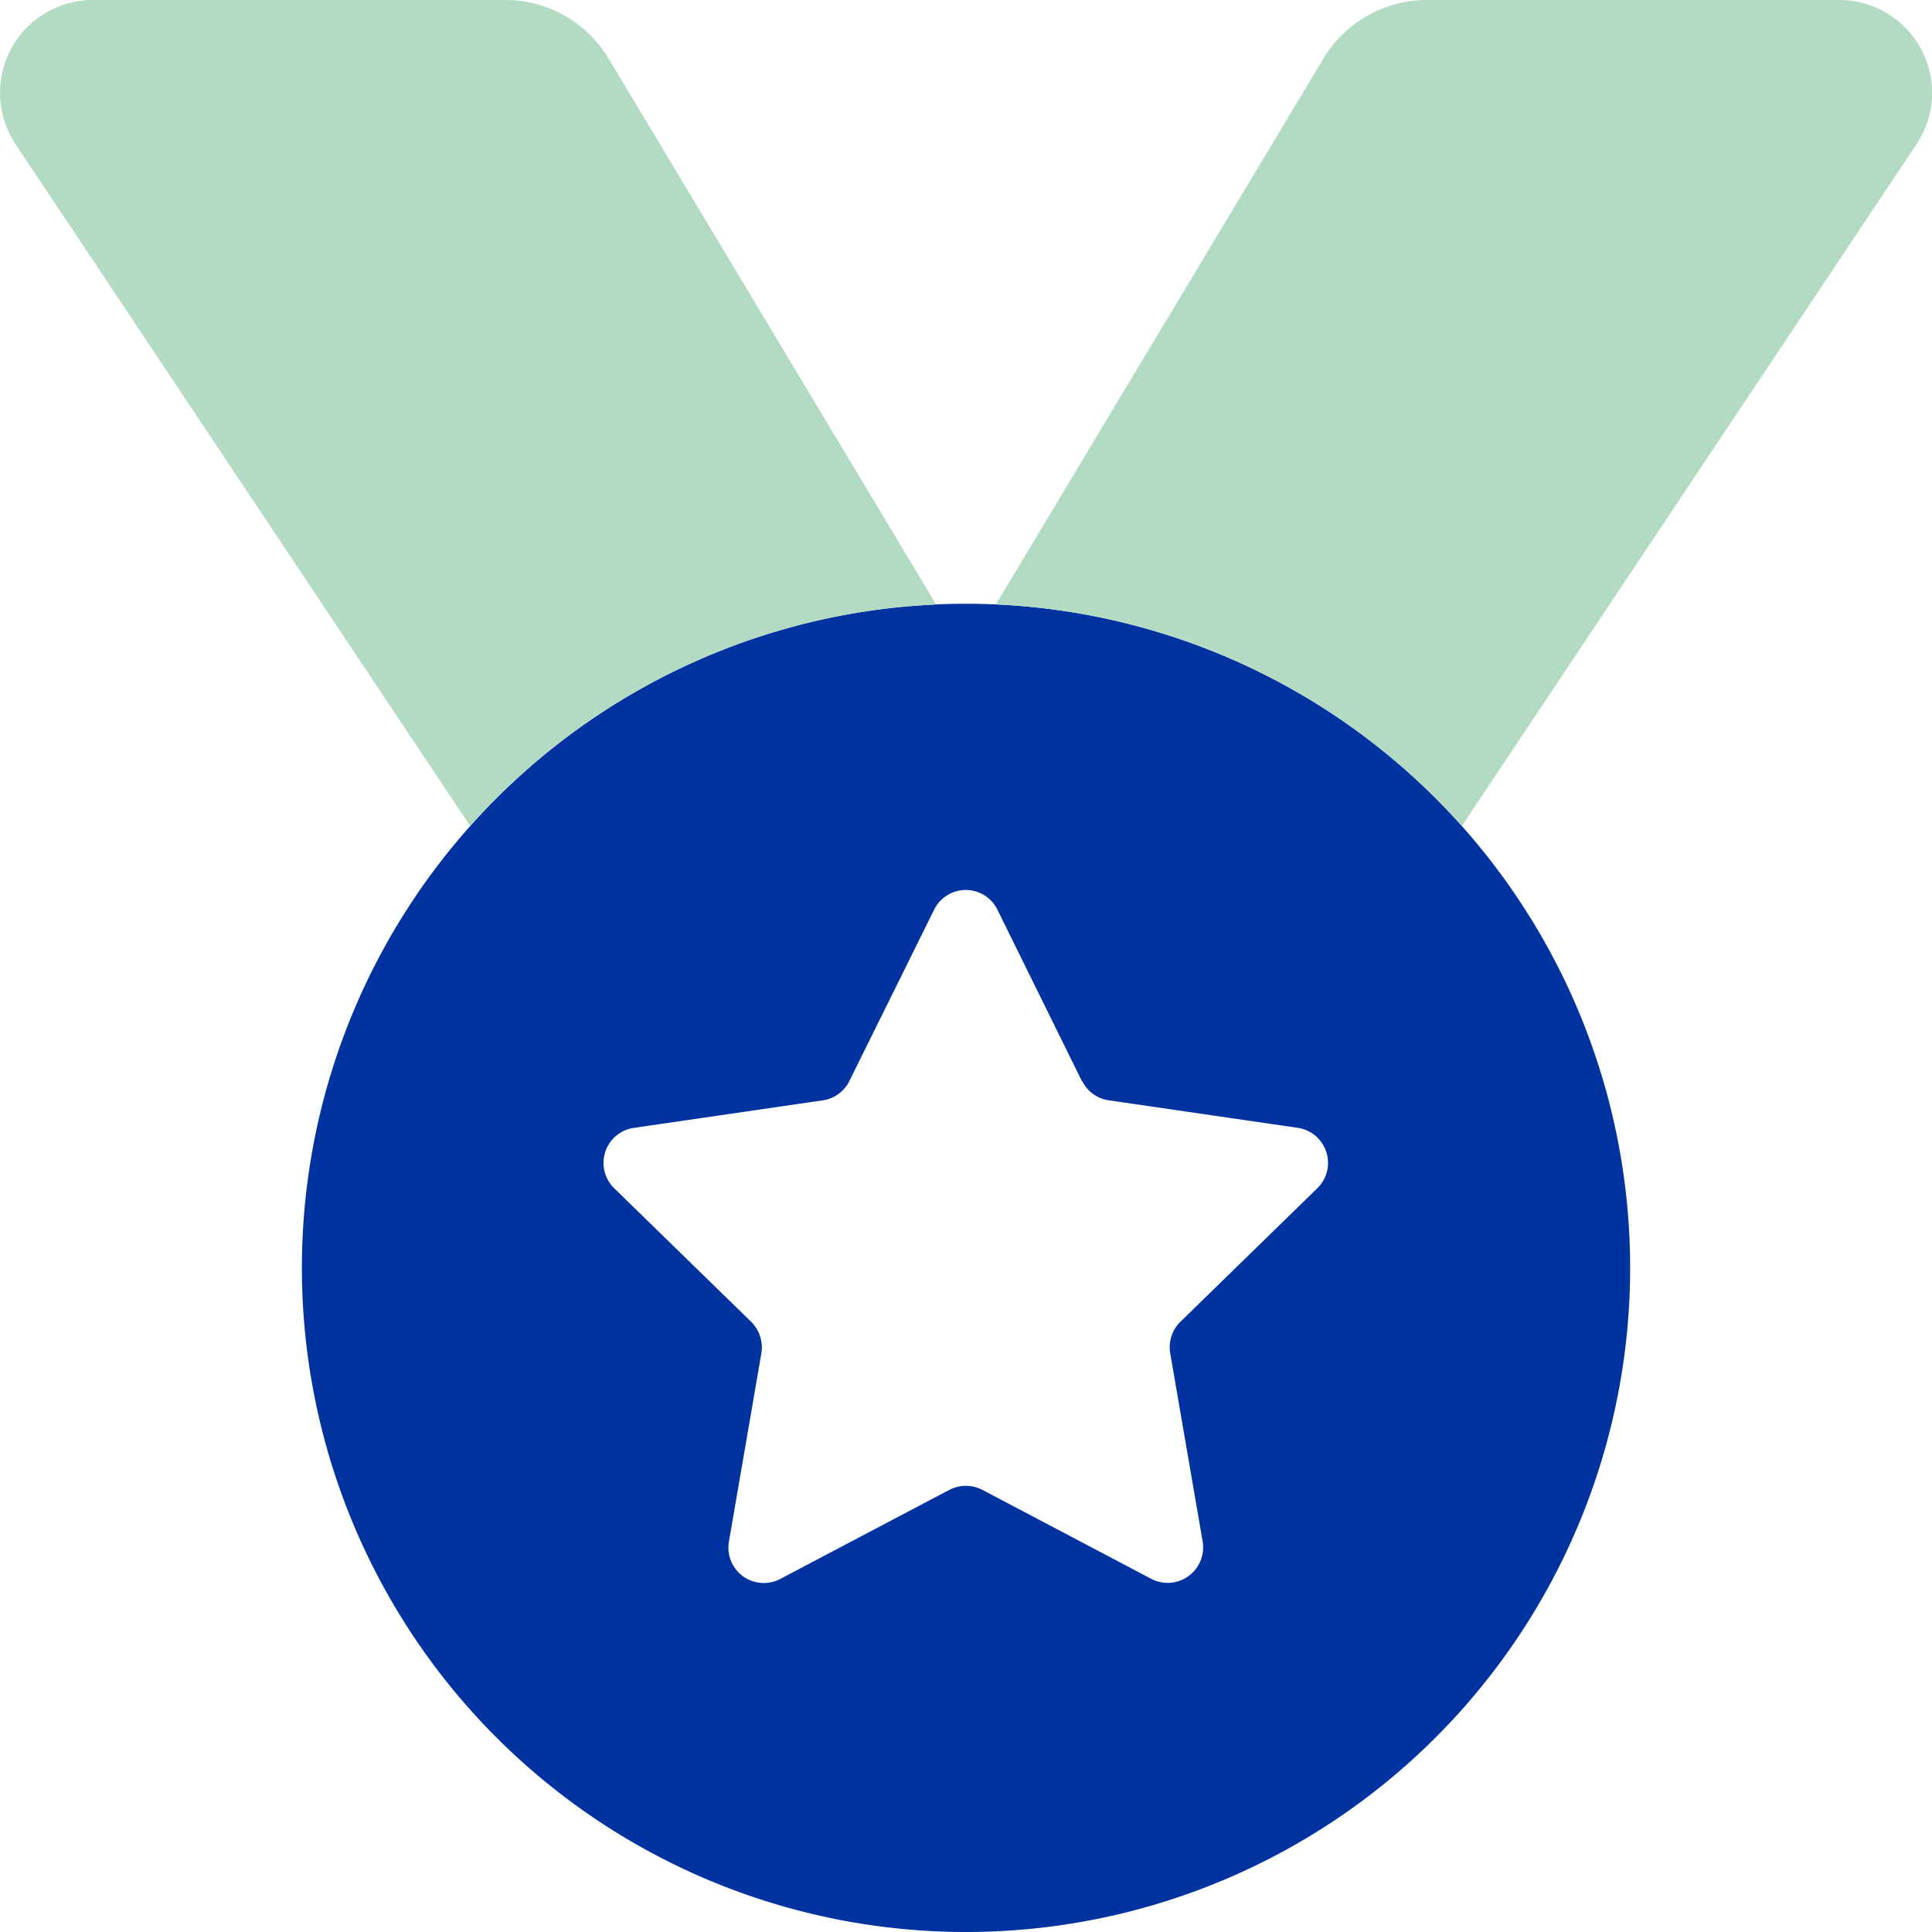
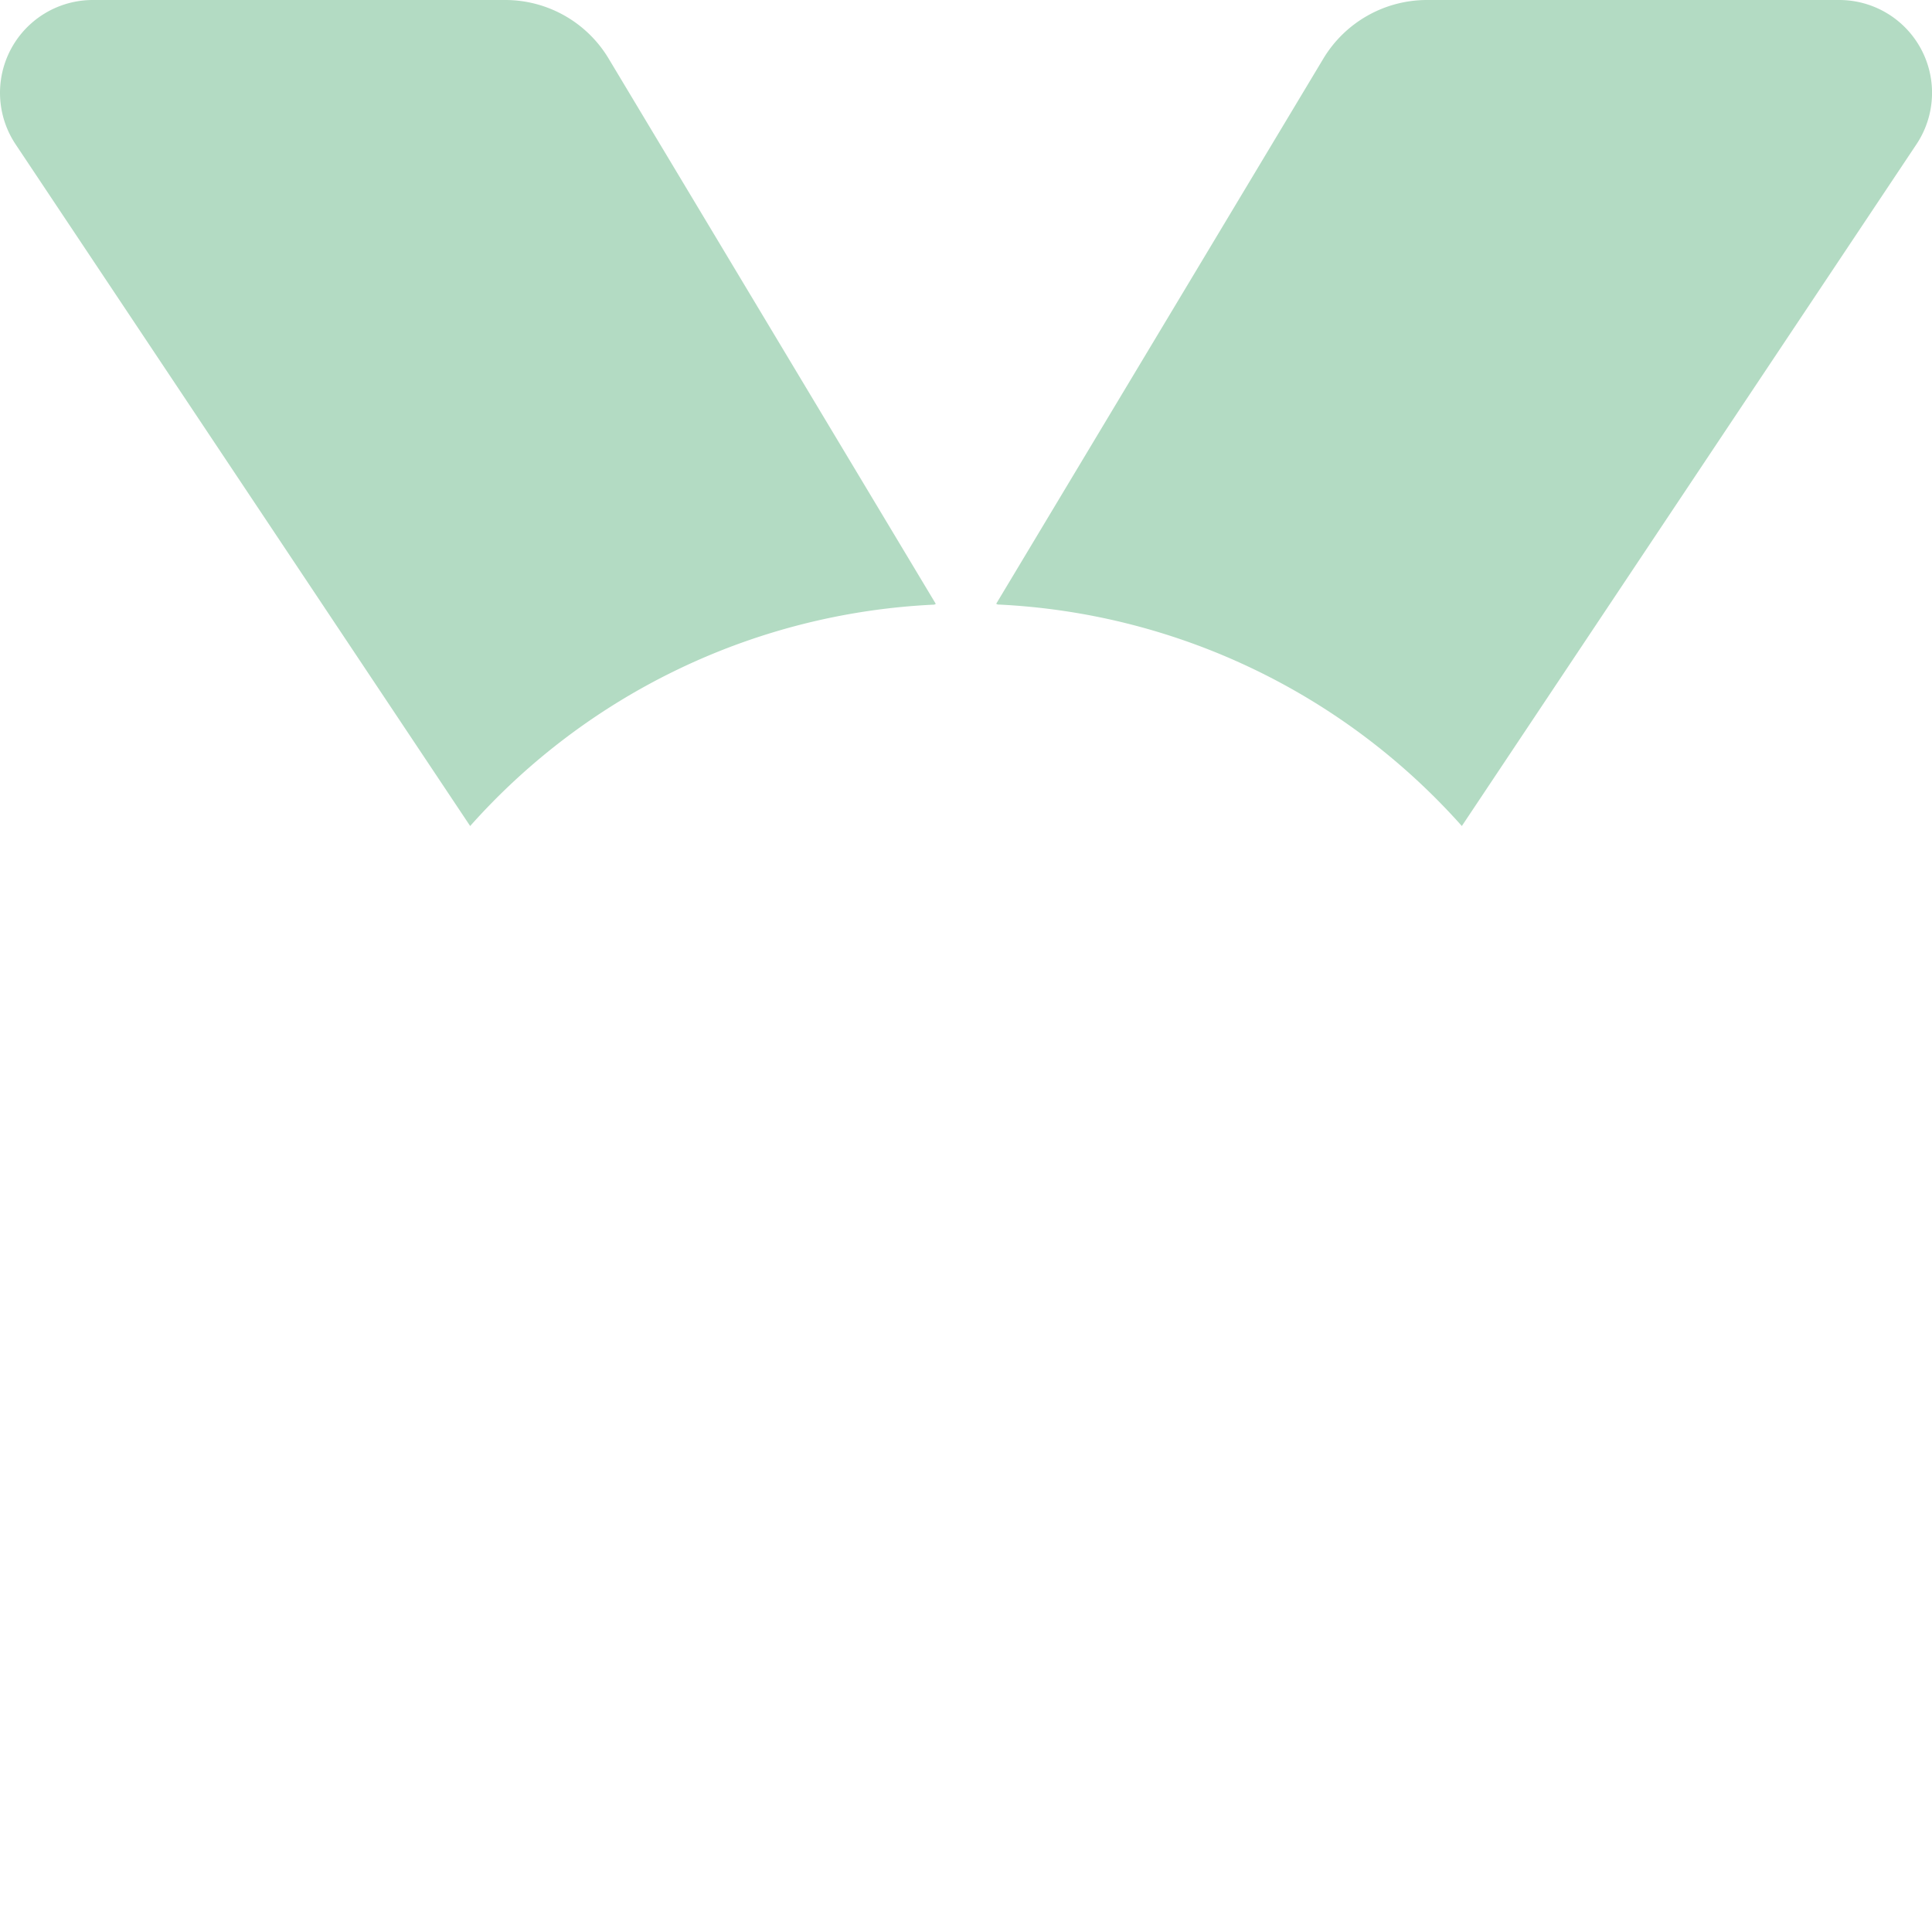
<svg xmlns="http://www.w3.org/2000/svg" width="46.147" height="46.147" viewBox="0 0 46.147 46.147">
-   <path fill="#0033a0" d="M23.074 46.147A15.863 15.863 0 1 0 7.211 30.284a15.863 15.863 0 0 0 15.863 15.863m2.776-20.326a.83.83 0 0 0 .631.46l4.516.658a.846.846 0 0 1 .469 1.442l-3.272 3.191a.85.85 0 0 0-.243.748l.775 4.5a.847.847 0 0 1-1.226.892l-4.038-2.127a.86.86 0 0 0-.784 0l-4.038 2.127a.845.845 0 0 1-1.229-.891l.775-4.5a.86.86 0 0 0-.243-.748l-3.272-3.191a.845.845 0 0 1 .469-1.442l4.516-.658a.84.84 0 0 0 .631-.46l2.024-4.091a.842.842 0 0 1 1.514 0l2.016 4.09Z" data-name="Path 5363" />
  <path fill="#b3dbc3" d="M11.23 19.73.37 3.443A2.217 2.217 0 0 1 2.217 0h9.851a2.88 2.88 0 0 1 2.47 1.4l7.814 13.024-.036.018A15.82 15.82 0 0 0 11.23 19.73m23.687 0a15.83 15.83 0 0 0-11.086-5.291l-.036-.018L31.609 1.4a2.89 2.89 0 0 1 2.47-1.4h9.851a2.217 2.217 0 0 1 1.848 3.443Z" data-name="Path 5364" />
</svg>